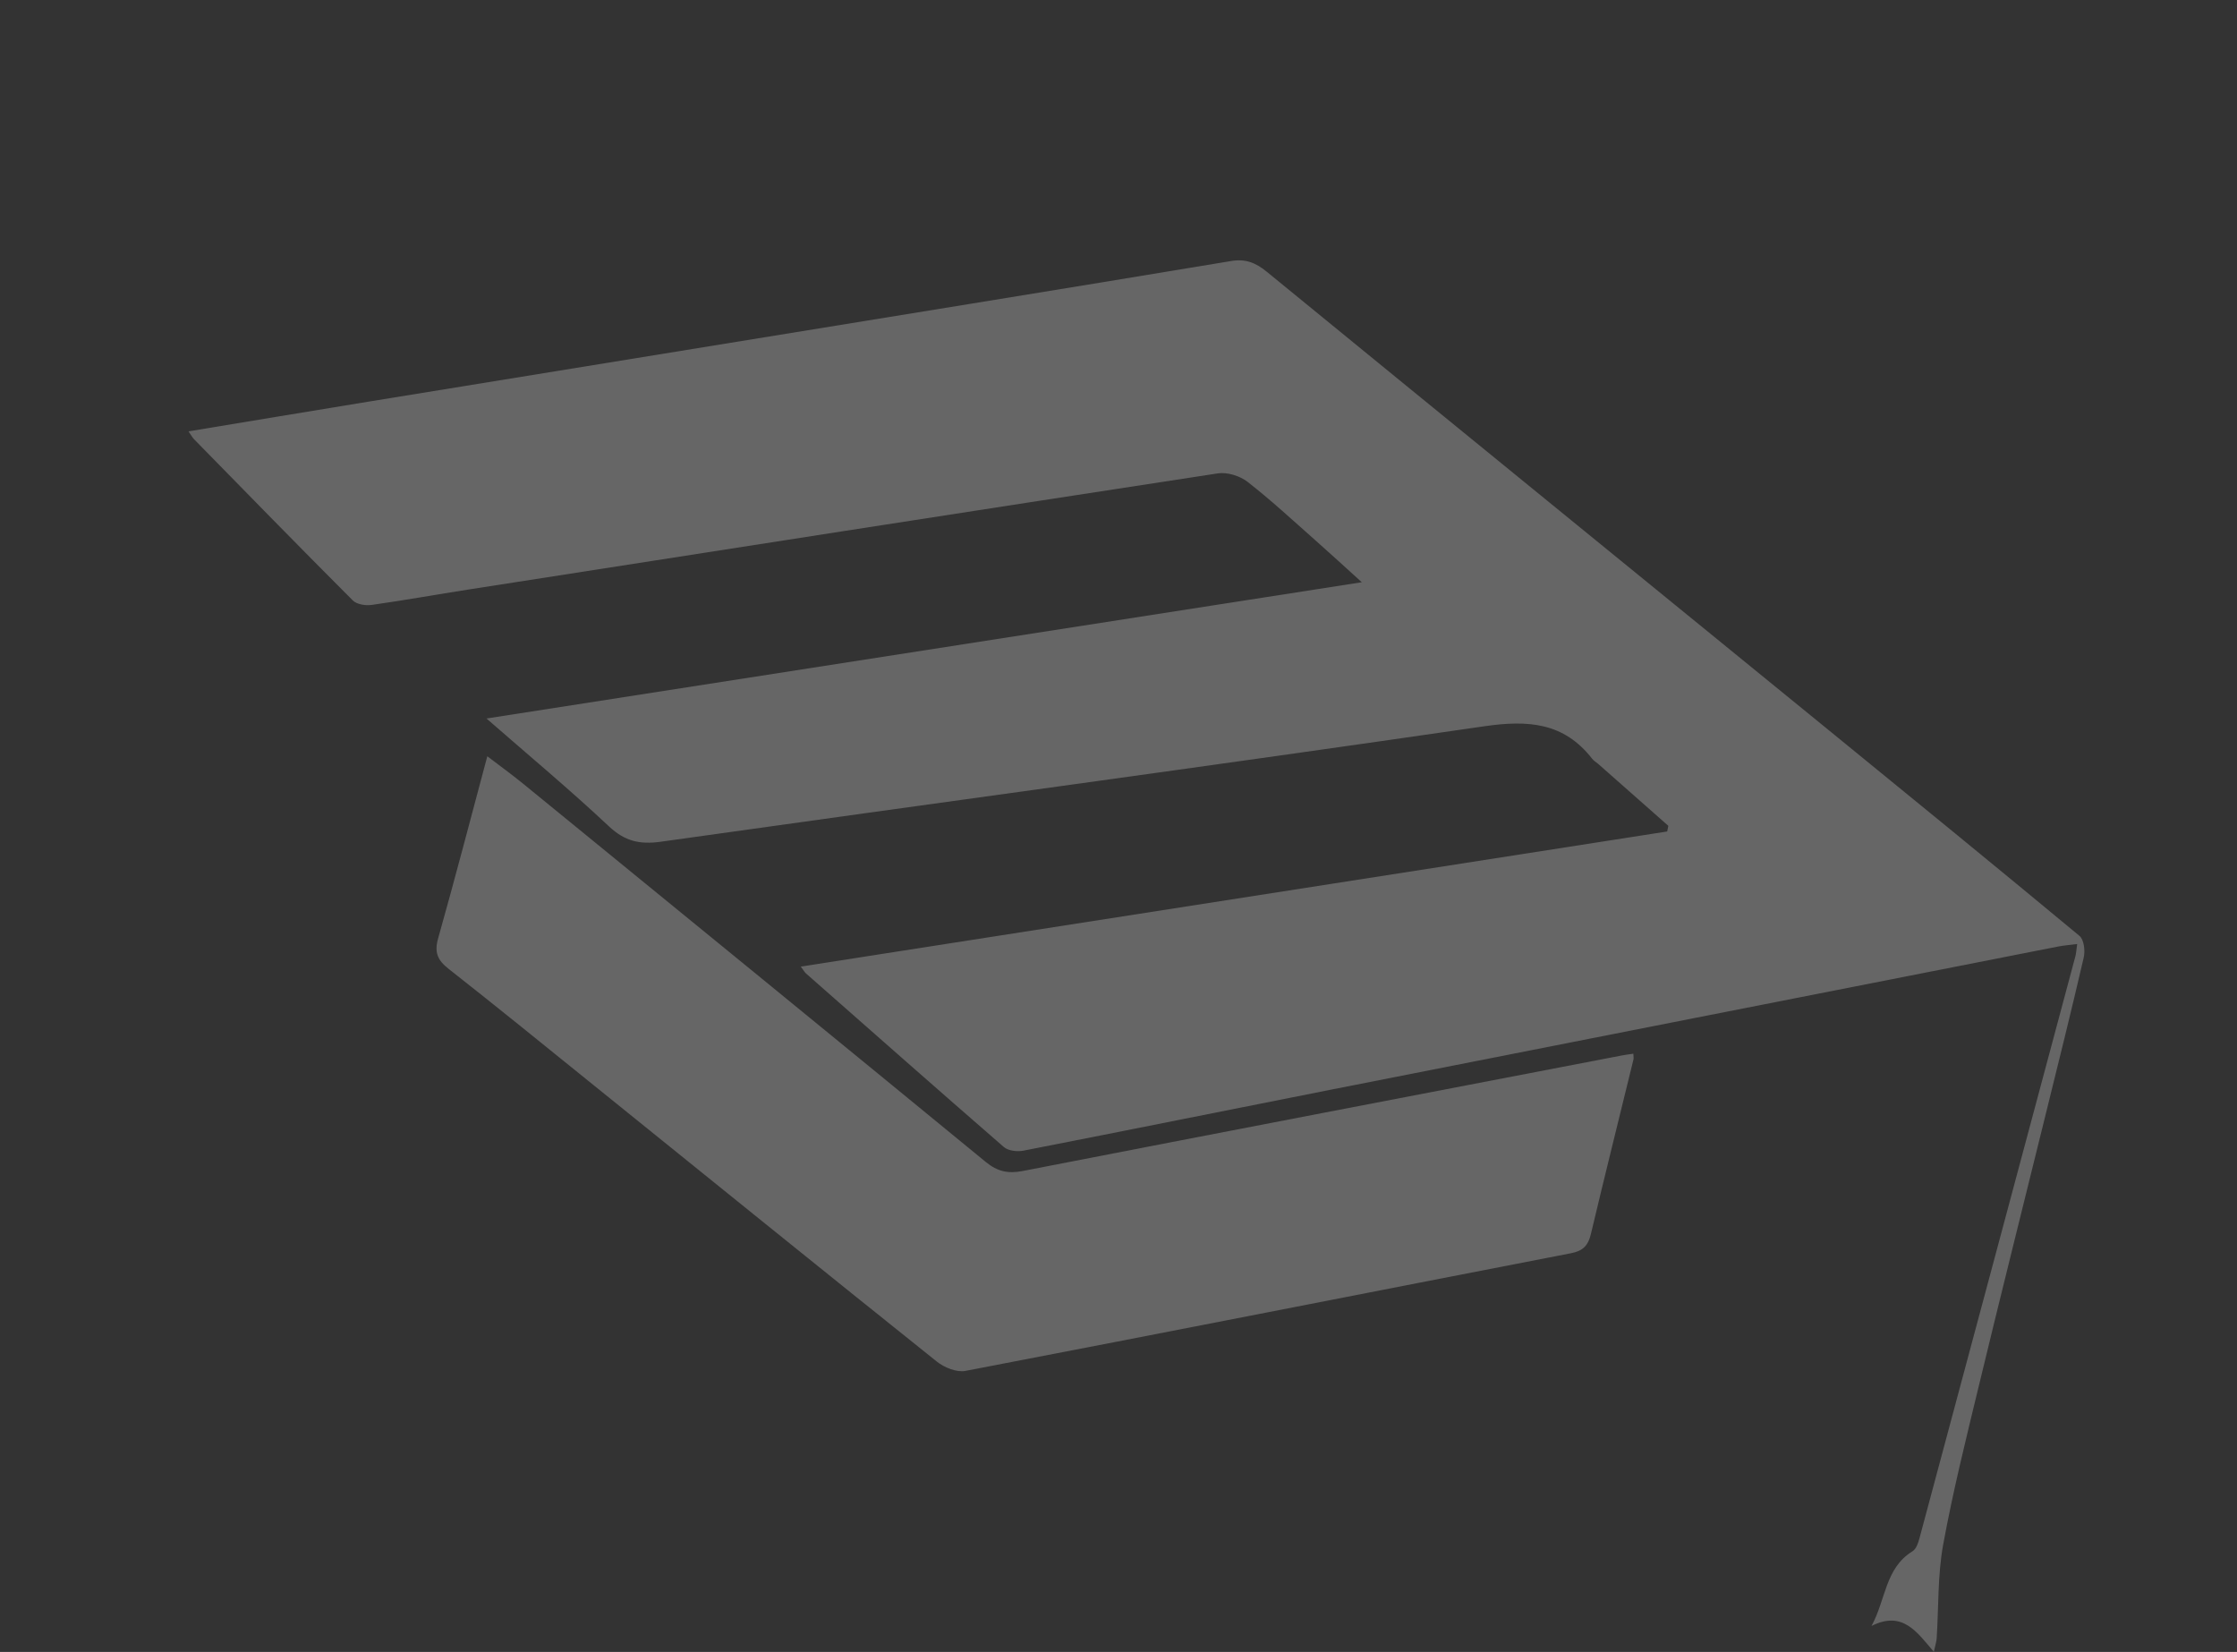
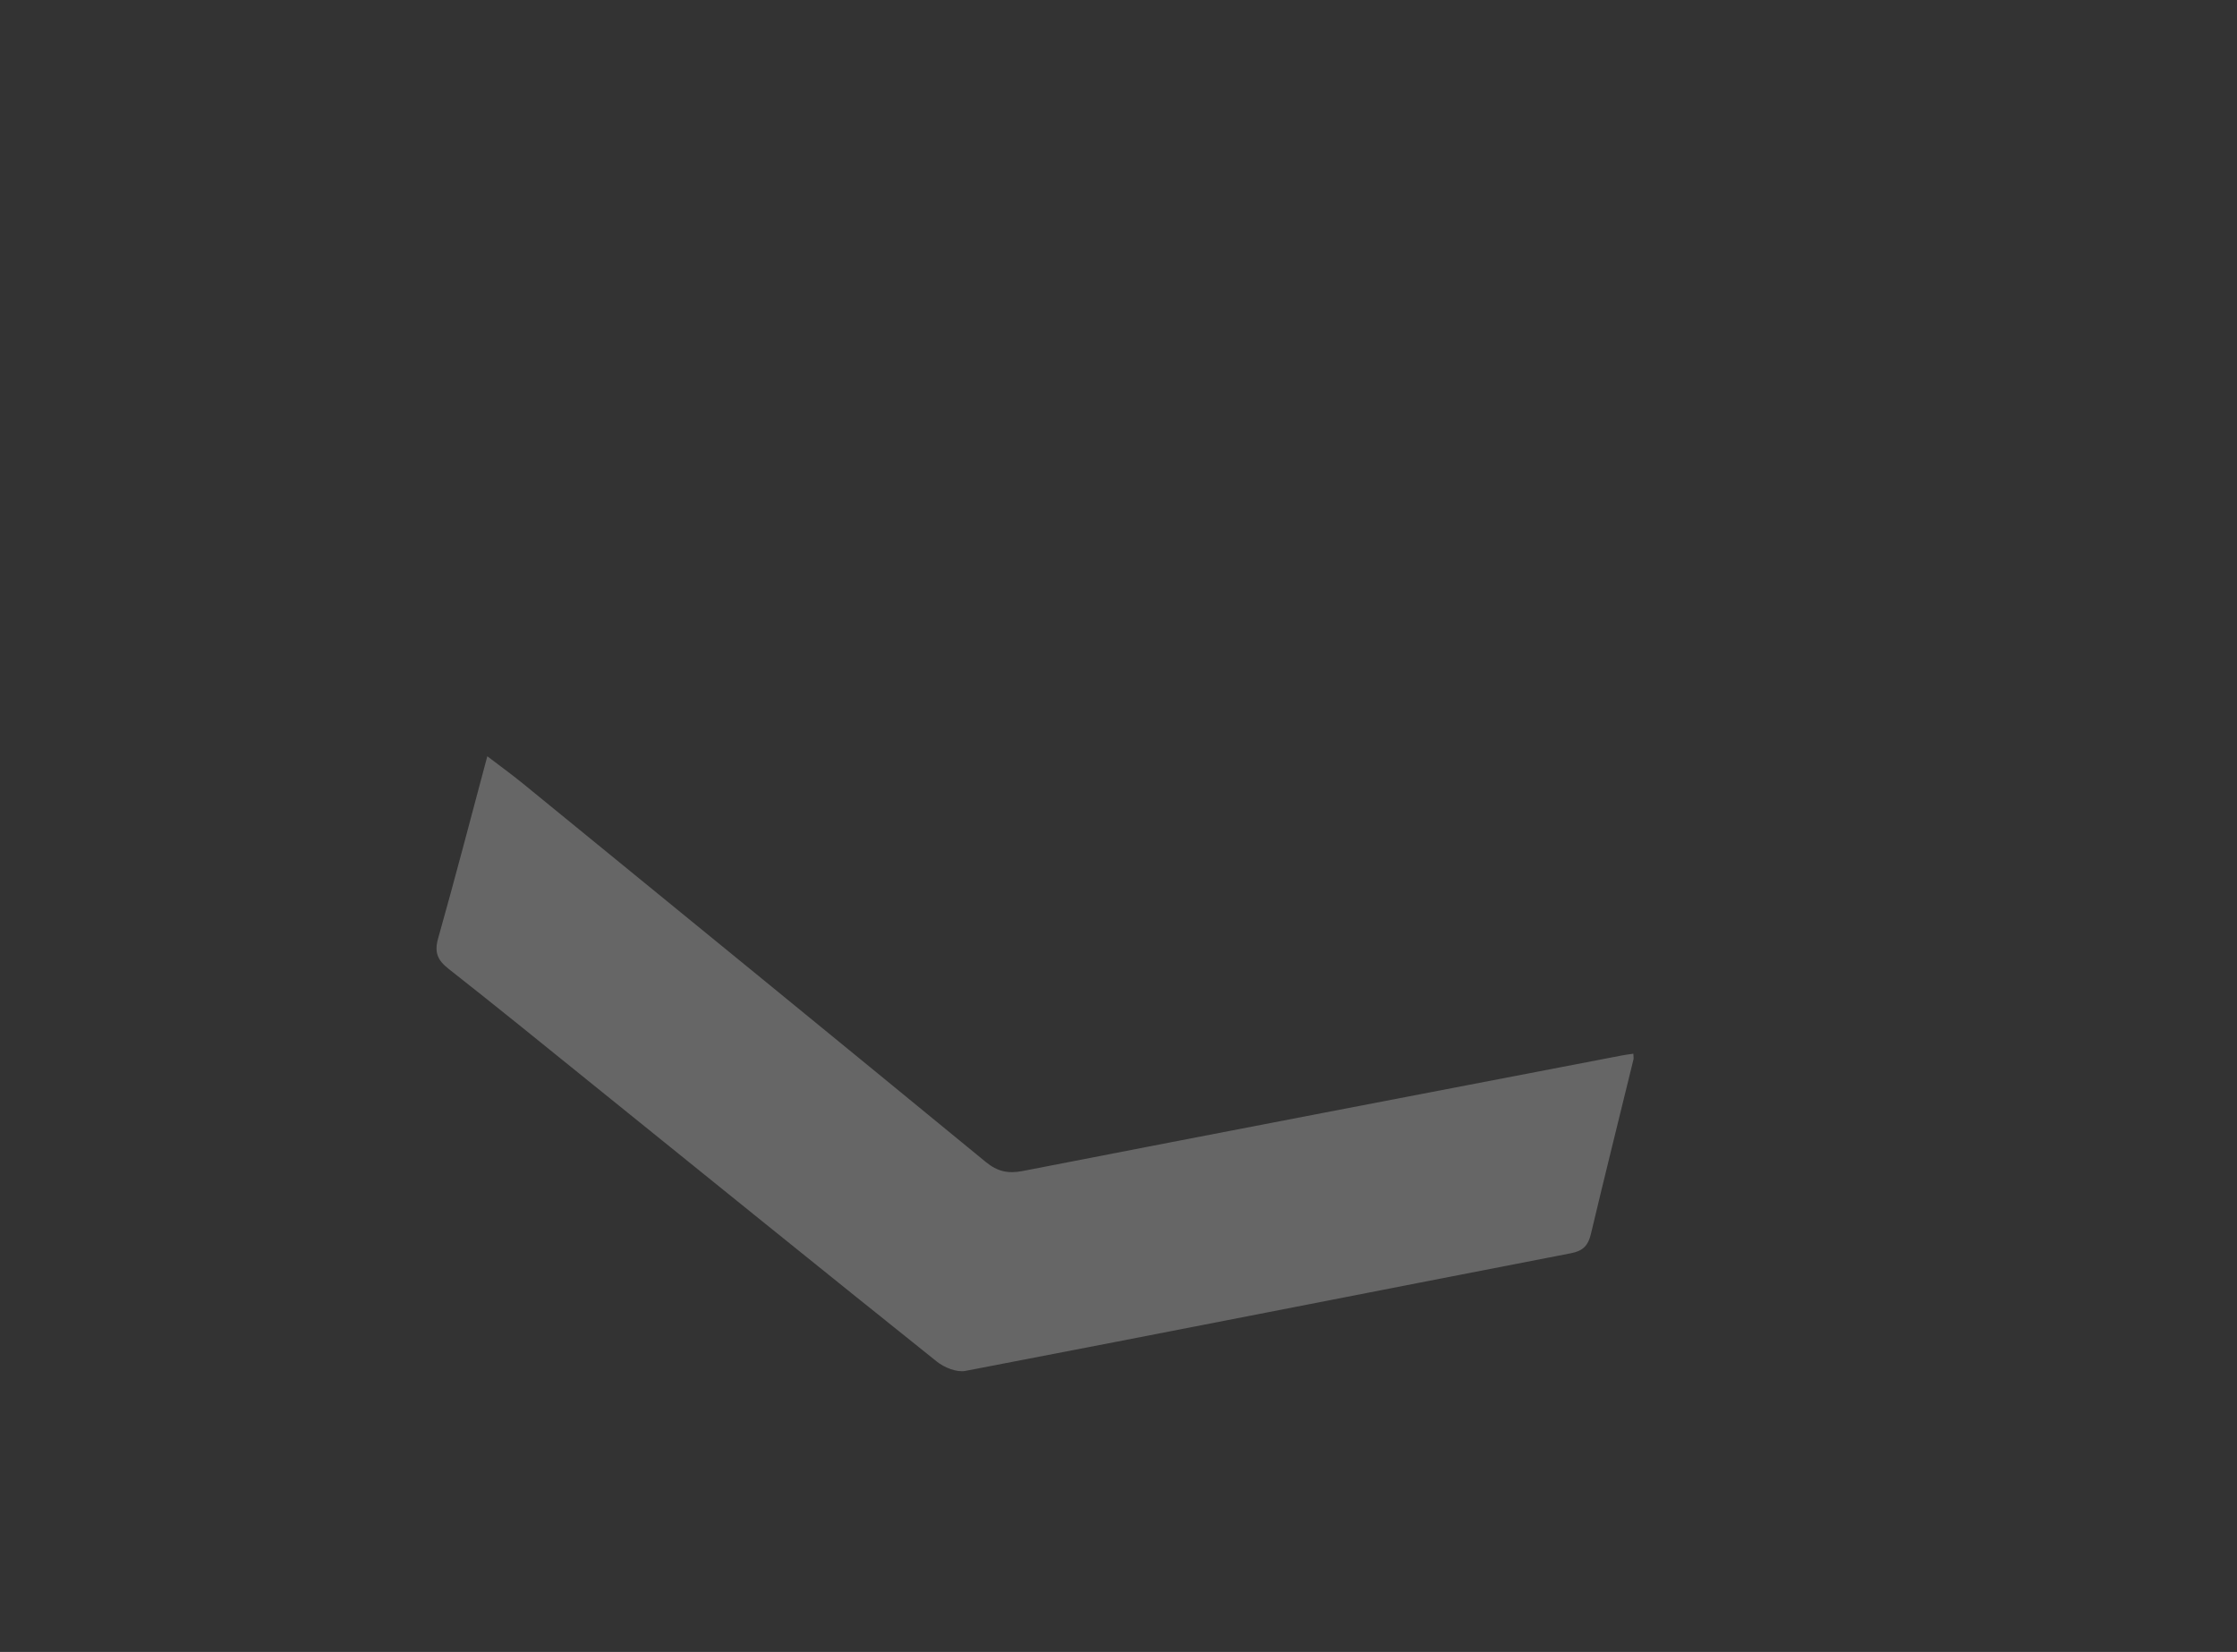
<svg xmlns="http://www.w3.org/2000/svg" width="172" height="127" viewBox="0 0 172 127" fill="none">
  <rect x="0" y="0" width="172" height="127" fill="#333333" stroke="none" />
-   <path d="M37.398 55.24C59.838 51.746 82.033 48.291 104.706 44.762C103.259 43.452 102.185 42.462 101.095 41.5C99.384 39.989 97.713 38.437 95.914 37.037C95.332 36.585 94.359 36.284 93.644 36.392C74.441 39.329 55.25 42.325 36.056 45.317C33.56 45.704 31.075 46.155 28.571 46.507C28.107 46.574 27.425 46.464 27.126 46.161C23.029 42.062 18.983 37.911 14.926 33.774C14.793 33.637 14.7 33.458 14.494 33.163C19.173 32.39 23.755 31.624 28.336 30.878C43.746 28.371 59.154 25.872 74.564 23.365C81.271 22.274 87.979 21.18 94.68 20.064C95.748 19.887 96.535 20.187 97.384 20.878C111.733 32.617 126.115 44.313 140.479 56.029C146.965 61.316 153.449 66.607 159.89 71.951C160.235 72.239 160.334 73.09 160.217 73.603C159.257 77.756 158.223 81.893 157.2 86.034C155.522 92.837 153.816 99.634 152.174 106.443C151.185 110.535 150.161 114.631 149.404 118.769C148.978 121.116 149.063 123.56 148.908 125.959C148.889 126.23 148.796 126.497 148.689 126.989C147.392 125.475 146.296 123.797 143.898 125.002C145.005 122.984 144.935 120.561 147.054 119.257C147.336 119.084 147.489 118.622 147.584 118.266C151.589 103.35 155.583 88.427 159.577 73.508C159.639 73.277 159.646 73.035 159.711 72.574C159.142 72.648 158.678 72.683 158.224 72.772C139.59 76.438 120.953 80.098 102.319 83.776C94.438 85.332 86.564 86.925 78.679 88.464C78.213 88.554 77.523 88.475 77.191 88.187C72.097 83.768 67.044 79.303 61.981 74.847C61.873 74.754 61.805 74.622 61.57 74.311C83.861 70.838 106.026 67.383 128.188 63.924C128.219 63.778 128.245 63.635 128.276 63.489C126.478 61.898 124.68 60.312 122.878 58.724C122.73 58.595 122.543 58.492 122.423 58.338C120.243 55.537 117.501 55.346 114.125 55.835C93.035 58.903 71.907 61.742 50.801 64.712C49.191 64.939 48.038 64.675 46.813 63.522C43.828 60.72 40.676 58.093 37.4 55.233L37.398 55.24Z" fill="white" fill-opacity="0.25" />
  <path d="M125.587 81.003C125.597 81.261 125.618 81.364 125.595 81.451C124.501 85.922 123.386 90.391 122.322 94.87C122.116 95.732 121.74 96.164 120.798 96.346C105.275 99.354 89.757 102.417 74.225 105.395C73.559 105.521 72.6 105.134 72.032 104.678C63.206 97.622 54.427 90.514 45.632 83.418C41.927 80.431 38.24 77.425 34.497 74.489C33.636 73.815 33.384 73.212 33.687 72.144C34.99 67.53 36.197 62.886 37.468 58.142C38.308 58.786 39.288 59.491 40.225 60.254C52.088 69.935 63.955 79.616 75.793 89.331C76.694 90.072 77.512 90.242 78.632 90.027C93.998 87.037 109.373 84.09 124.746 81.135C124.982 81.088 125.224 81.064 125.581 81.009L125.587 81.003Z" fill="white" fill-opacity="0.25" />
</svg>